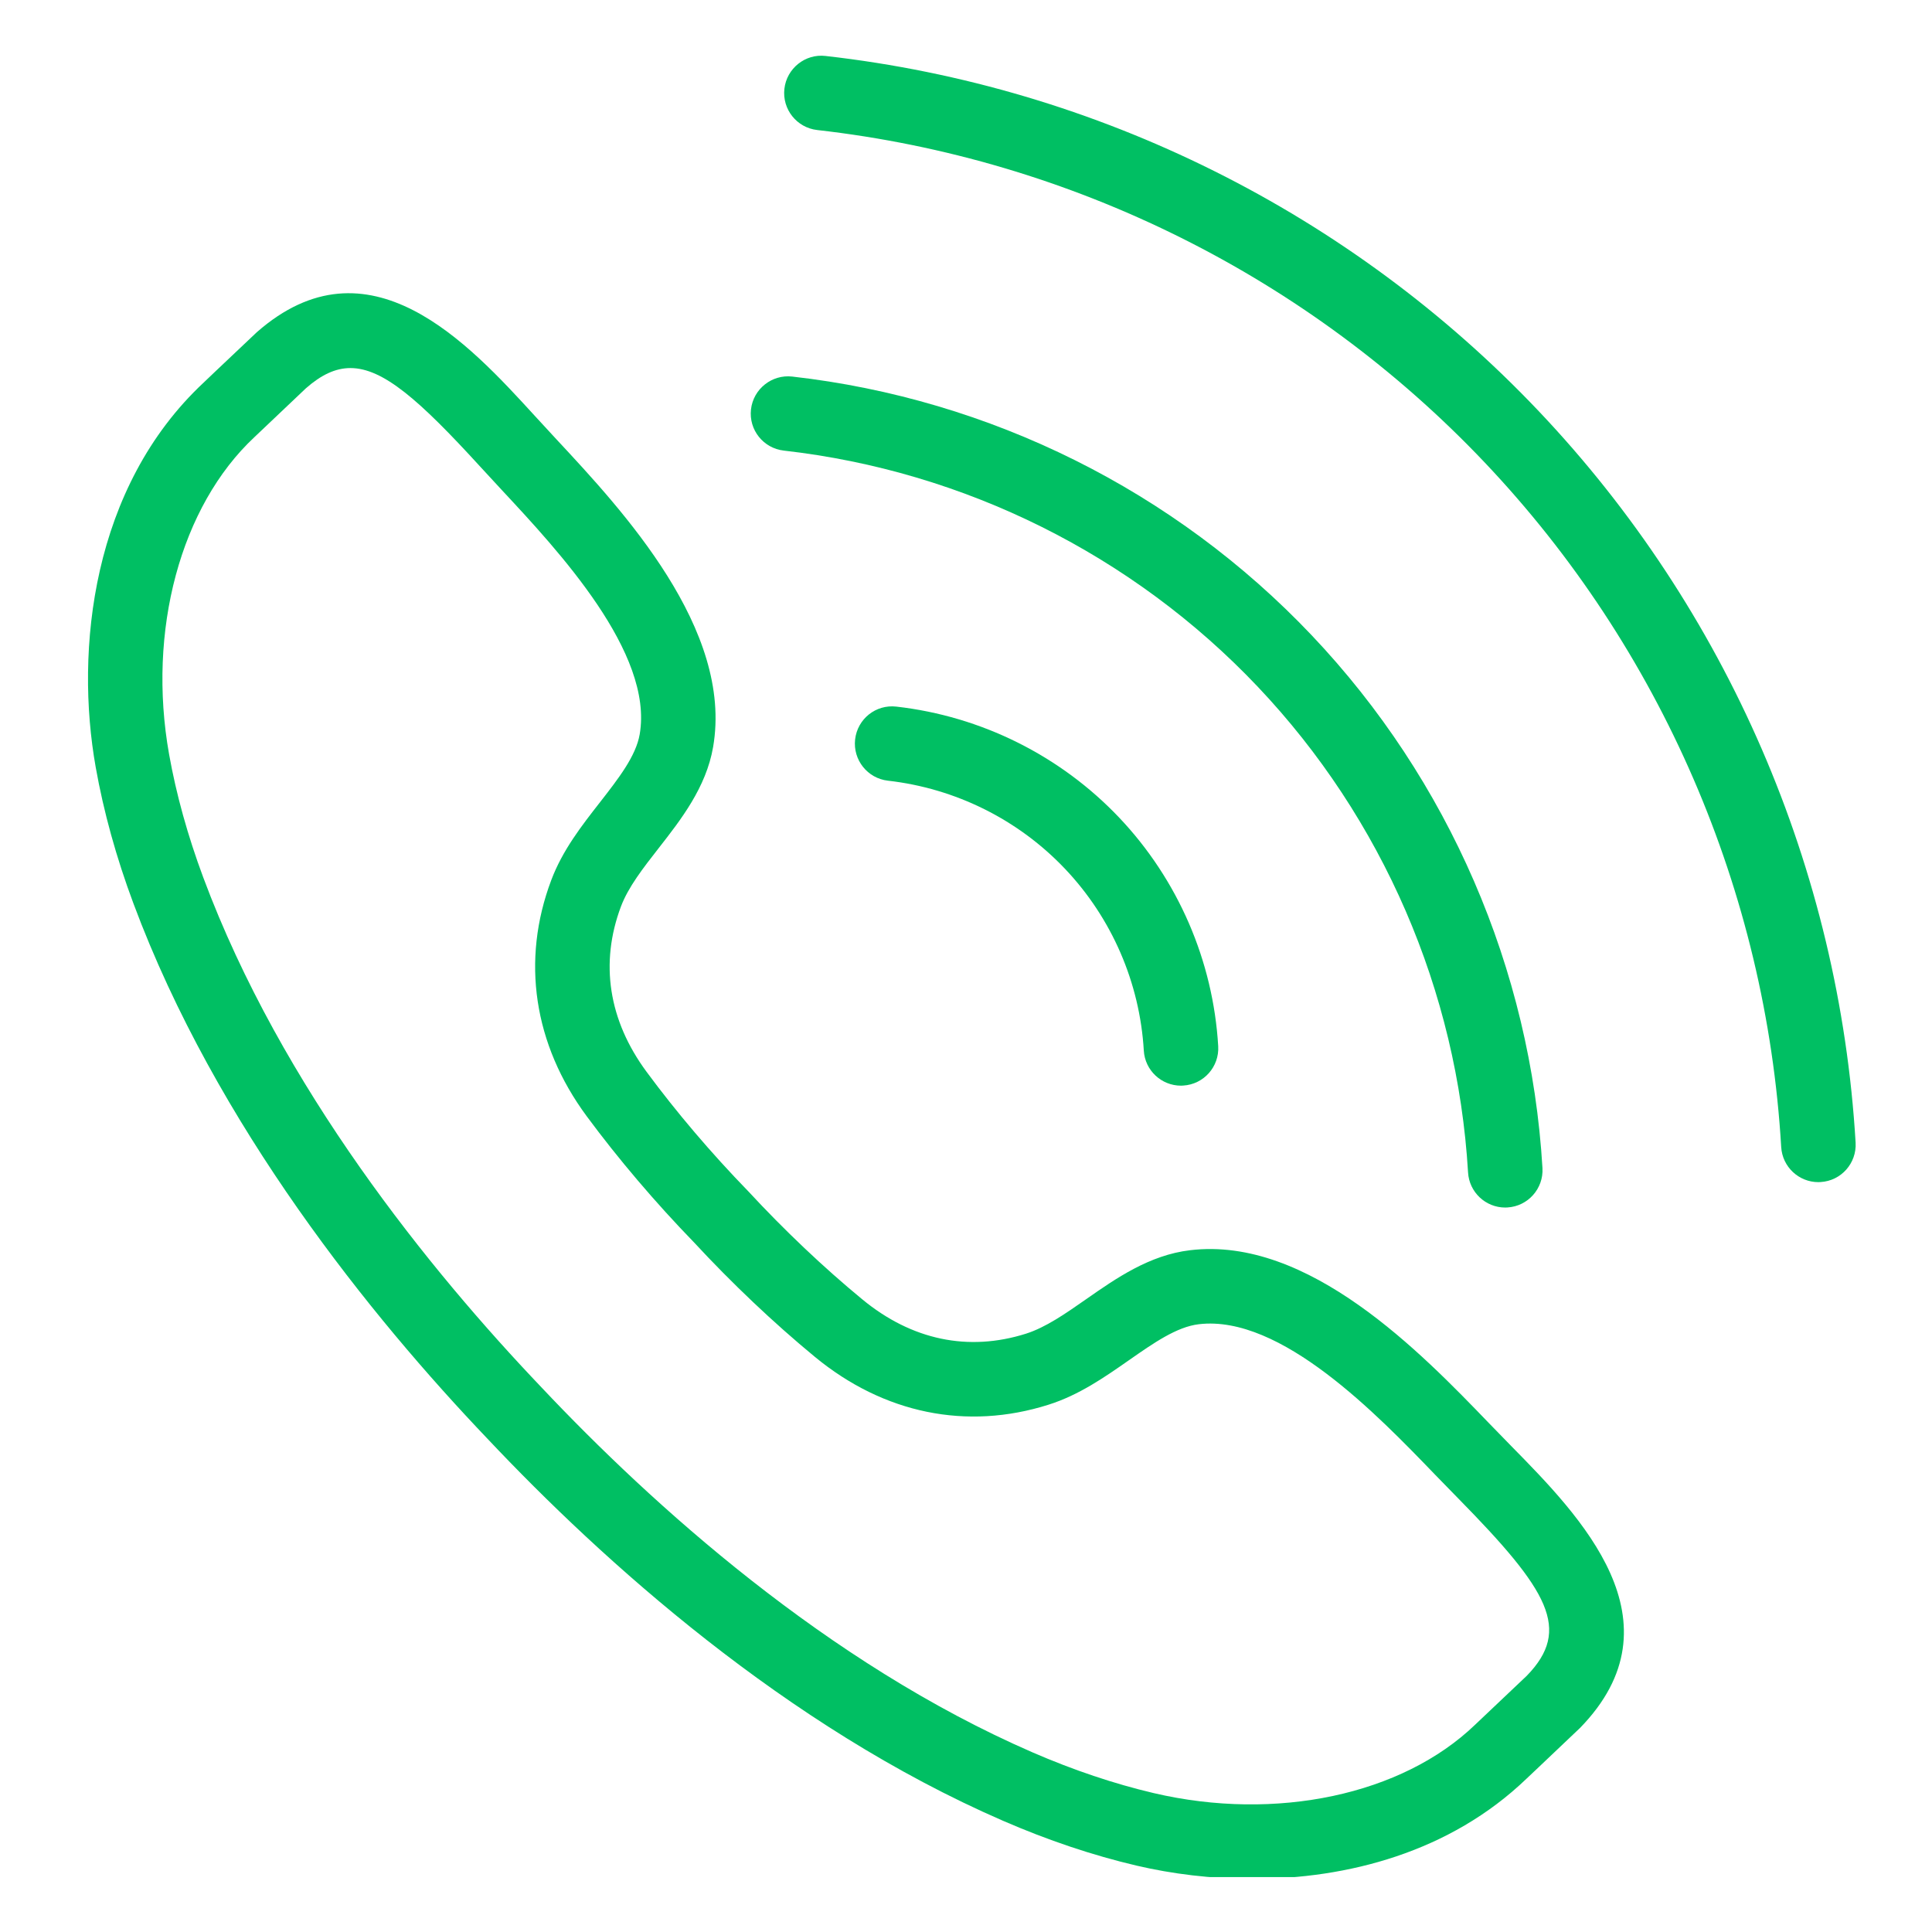
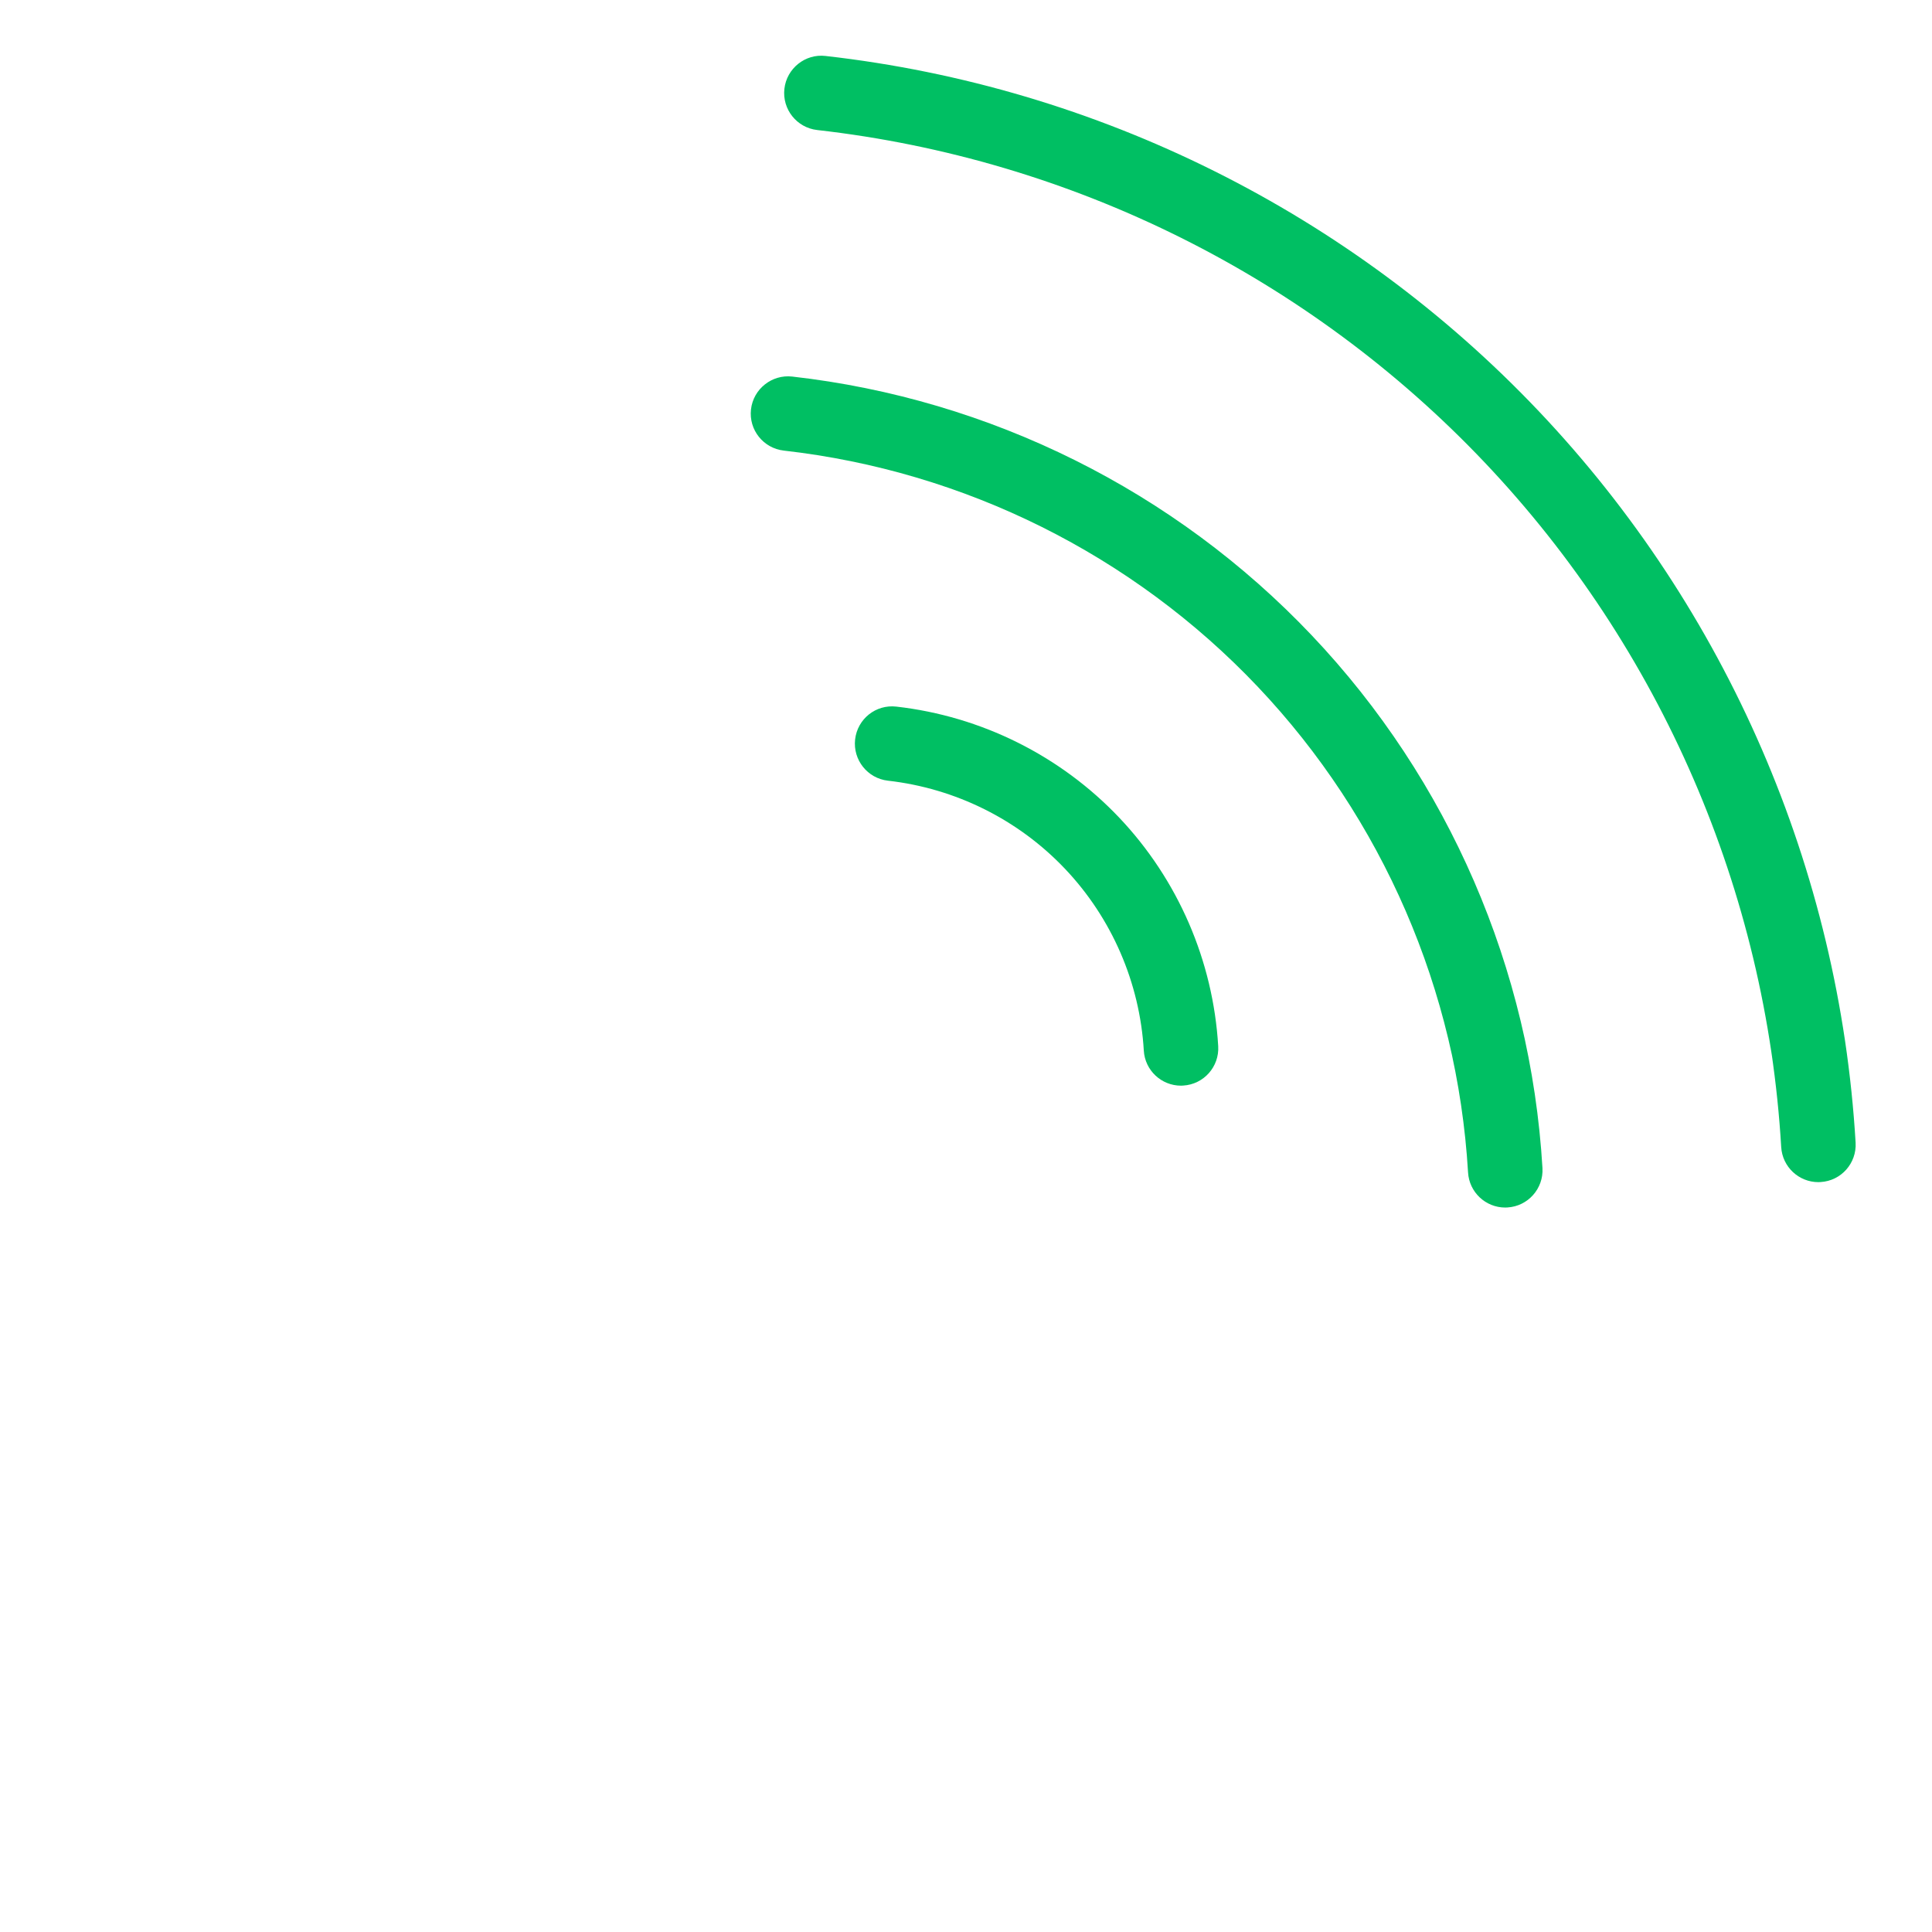
<svg xmlns="http://www.w3.org/2000/svg" width="500" viewBox="0 0 375 375" height="500" preserveAspectRatio="xMidYMid meet">
  <defs>
    <clipPath id="0ceb2aa60f">
-       <path d="M 17 56 L 316 56 L 316 364.344 L 17 364.344 Z M 17 56 " clip-rule="nonzero" />
-     </clipPath>
+       </clipPath>
    <clipPath id="d17a44fb81">
      <path d="M 152 10.344 L 360.832 10.344 L 360.832 230 L 152 230 Z M 152 10.344 " clip-rule="nonzero" />
    </clipPath>
  </defs>
  <g clip-path="url(#0ceb2aa60f)">
-     <path fill="#00bf63" d="M 301.457 330.391 L 301.523 330.391 Z M 68.016 71.441 C 65.102 71.441 62.34 72.762 59.363 75.379 C 58.973 75.738 54.547 79.934 51.754 82.598 L 49.398 84.832 C 35.043 98.242 28.543 122.418 32.82 146.406 C 34.203 154.168 36.434 162.203 39.449 170.301 C 54.656 211.145 83.535 246.668 105.086 269.273 C 126.535 292.027 160.465 322.77 200.43 340.141 C 208.348 343.578 216.254 346.234 223.934 348.039 C 247.668 353.594 272.145 348.395 286.312 334.773 L 288.785 332.43 C 291.535 329.832 295.723 325.871 296.344 325.27 C 305.078 316.285 300.66 308.77 283.02 290.82 L 278.59 286.277 C 267.375 274.637 248.605 255.141 232.691 257.031 C 228.406 257.535 223.902 260.684 219.129 264.016 C 214.363 267.344 209.441 270.777 203.516 272.652 C 187.645 277.684 171.523 274.383 158.152 263.355 C 150.168 256.773 142.055 249.086 134.688 241.125 C 127.242 233.457 120 224.945 113.855 216.625 C 103.57 202.688 101.129 186.414 107 170.832 C 109.191 165.012 112.891 160.285 116.469 155.703 C 120.043 151.113 123.426 146.777 124.164 142.531 C 126.887 126.758 108.449 106.973 97.426 95.141 L 93.102 90.457 C 81.445 77.703 74.367 71.441 68.016 71.441 Z M 243.082 364.688 C 235.125 364.688 227.461 363.719 220.633 362.121 C 212.109 360.125 203.375 357.191 194.668 353.406 C 152.453 335.059 116.941 302.941 94.59 279.227 C 72.129 255.664 41.957 218.492 25.895 175.348 C 22.57 166.445 20.113 157.559 18.582 148.945 C 14.508 126.113 17.867 94.504 39.527 74.262 L 41.789 72.105 C 44.809 69.242 49.648 64.656 49.844 64.484 C 71.535 45.438 90.941 66.656 103.785 80.695 L 108.012 85.281 C 120.859 99.07 142.359 122.152 138.414 144.996 C 137.062 152.828 132.18 159.082 127.863 164.605 C 124.82 168.5 121.953 172.176 120.535 175.93 C 116.398 186.926 118.109 198.031 125.496 208.035 C 131.254 215.84 138.066 223.848 145.184 231.172 C 152.238 238.793 159.859 246.016 167.359 252.195 C 176.953 260.109 187.941 262.41 199.152 258.863 C 202.969 257.648 206.801 254.984 210.852 252.152 C 216.59 248.145 223.098 243.602 230.992 242.668 C 253.996 239.891 275.918 262.66 289.008 276.234 L 293.34 280.684 C 306.684 294.254 326.844 314.762 306.633 335.445 C 306.617 335.453 306.613 335.457 306.605 335.465 C 306.43 335.648 301.738 340.09 298.73 342.941 L 296.324 345.215 C 281.422 359.543 261.465 364.688 243.082 364.688 " fill-opacity="1" fill-rule="nonzero" />
-   </g>
+     </g>
  <path fill="#00bf63" d="M 229.23 210.727 C 225.426 210.727 222.238 207.762 222.012 203.922 C 221.234 190.746 215.805 178.227 206.742 168.664 C 197.68 159.094 185.465 153.016 172.352 151.531 C 168.383 151.082 165.531 147.5 165.977 143.523 C 166.426 139.562 169.98 136.688 173.98 137.152 C 190.477 139.023 205.84 146.684 217.246 158.711 C 228.648 170.742 235.473 186.492 236.453 203.062 C 236.688 207.051 233.645 210.473 229.66 210.707 C 229.512 210.719 229.367 210.727 229.23 210.727 " fill-opacity="1" fill-rule="nonzero" />
  <path fill="#00bf63" d="M 292.16 234.383 C 288.363 234.383 285.176 231.418 284.949 227.574 C 282.855 192.344 268.359 158.855 244.117 133.281 C 219.875 107.703 187.211 91.43 152.141 87.461 C 148.172 87.012 145.316 83.438 145.766 79.469 C 146.215 75.492 149.828 72.645 153.766 73.09 C 192.215 77.438 228.035 95.281 254.613 123.324 C 281.203 151.371 297.094 188.09 299.391 226.715 C 299.625 230.703 296.582 234.129 292.598 234.367 C 292.449 234.375 292.305 234.383 292.16 234.383 " fill-opacity="1" fill-rule="nonzero" />
  <g clip-path="url(#d17a44fb81)">
    <path fill="#00bf63" d="M 352.941 229.453 C 349.145 229.453 345.957 226.488 345.73 222.645 C 342.793 173.004 322.359 125.824 288.203 89.793 C 254.047 53.754 208.027 30.832 158.621 25.238 C 154.652 24.789 151.801 21.207 152.25 17.238 C 152.699 13.27 156.305 10.395 160.242 10.863 C 213.039 16.84 262.203 41.336 298.699 79.84 C 335.203 118.348 357.031 168.758 360.172 221.785 C 360.406 225.773 357.367 229.207 353.379 229.434 C 353.234 229.445 353.086 229.453 352.941 229.453 " fill-opacity="1" fill-rule="nonzero" />
  </g>
</svg>